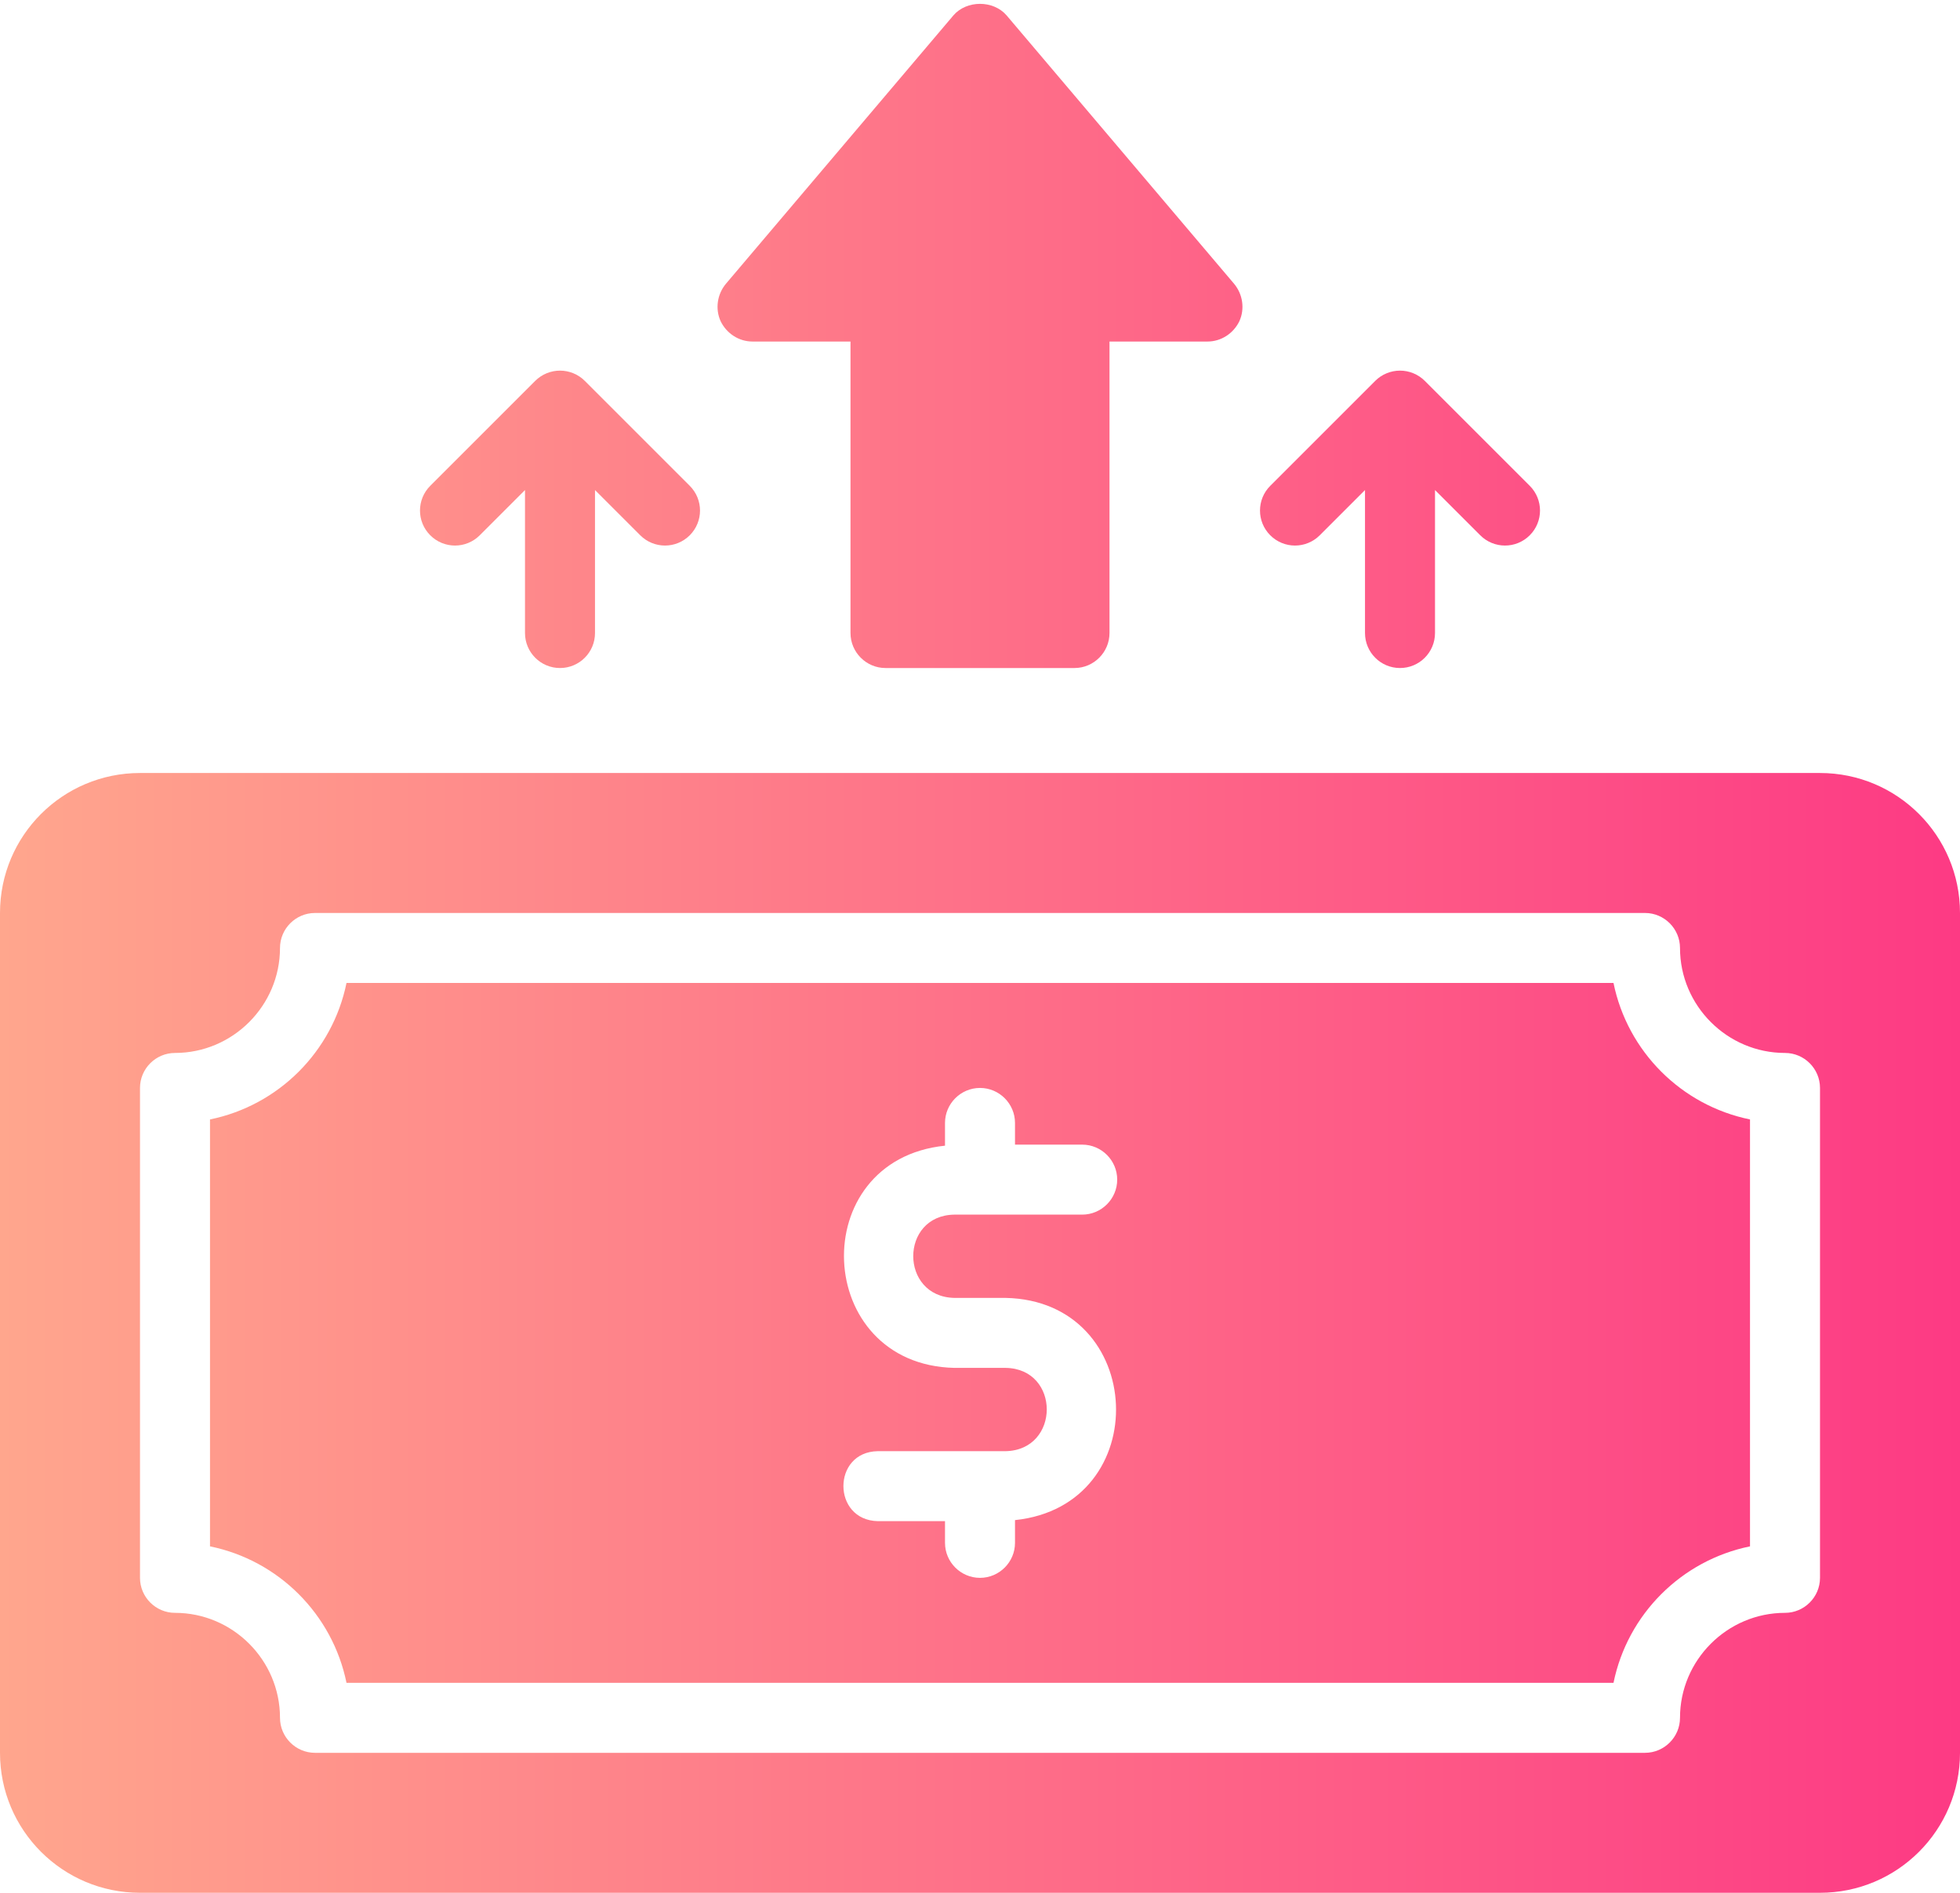
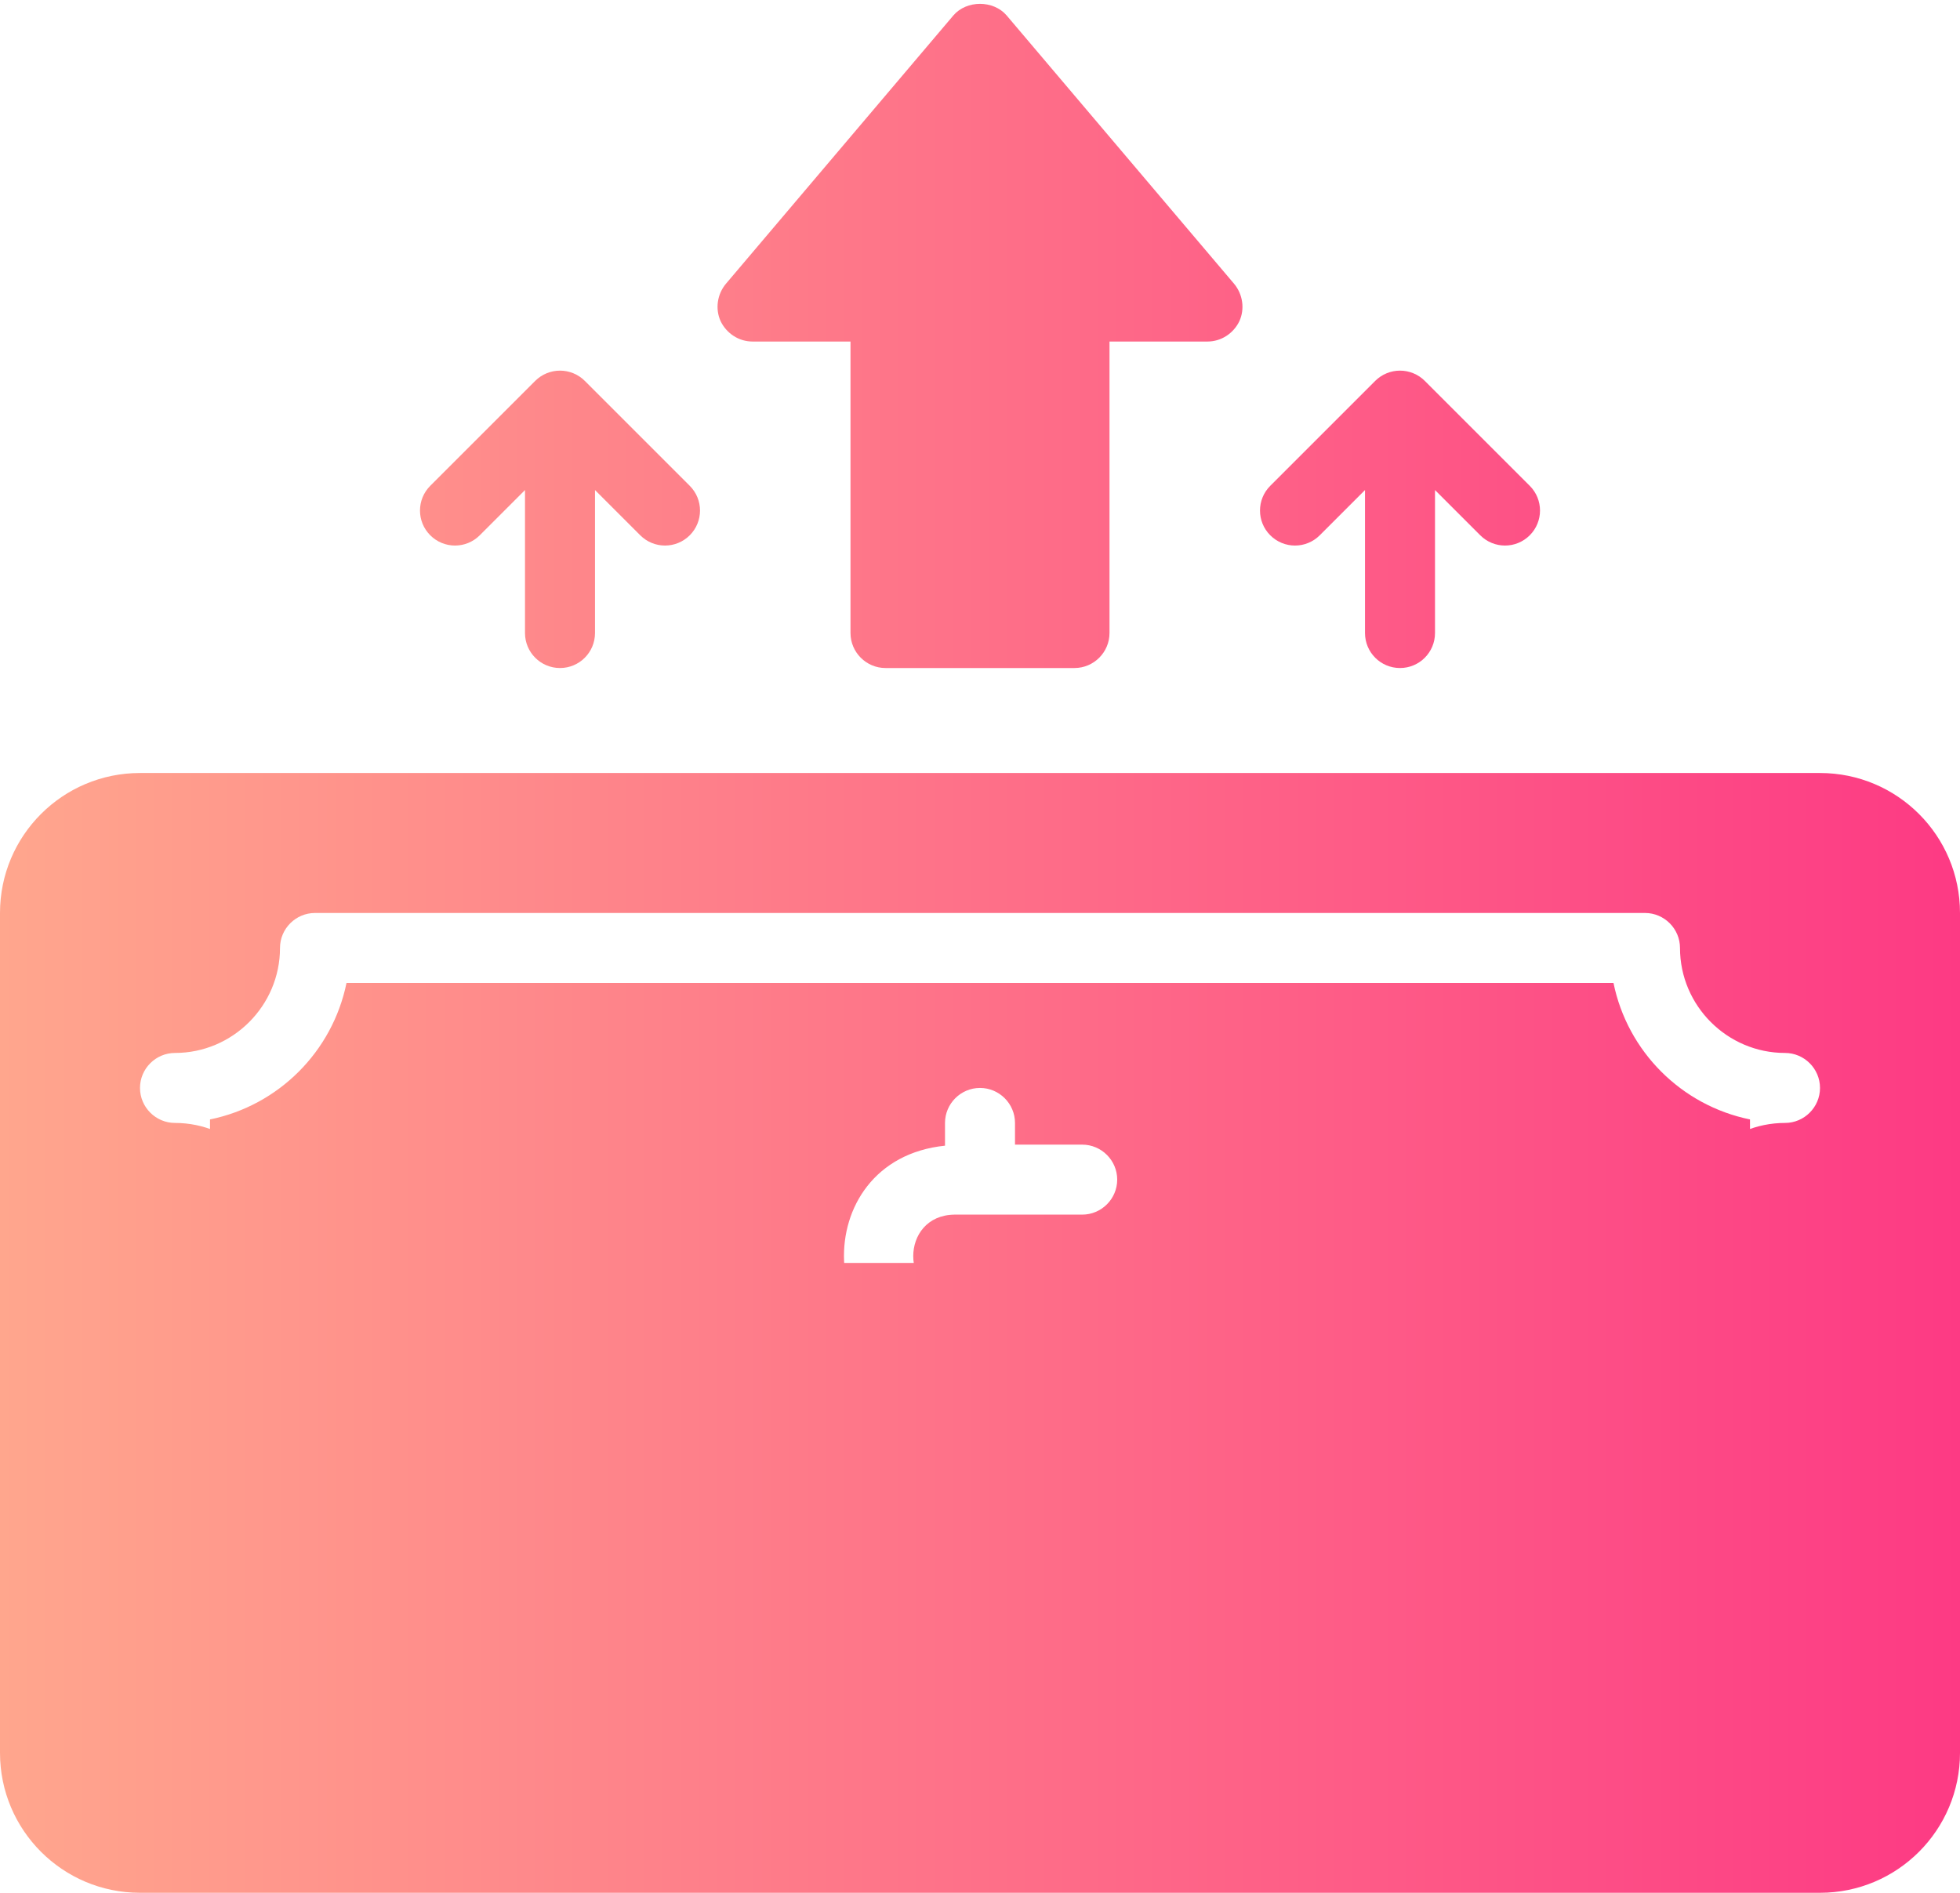
<svg xmlns="http://www.w3.org/2000/svg" xmlns:xlink="http://www.w3.org/1999/xlink" data-name="Flat Gradient" height="54.1" preserveAspectRatio="xMidYMid meet" version="1.0" viewBox="4.0 4.9 56.0 54.1" width="56.0" zoomAndPan="magnify">
  <defs>
    <linearGradient gradientUnits="userSpaceOnUse" id="a" x1="4" x2="60" xlink:actuate="onLoad" xlink:show="other" xlink:type="simple" y1="32" y2="32">
      <stop offset="0" stop-color="#ffa68d" />
      <stop offset="1" stop-color="#fd3a84" />
    </linearGradient>
  </defs>
-   <path d="m24.59,14.08c-.16-.35-.1-.77.15-1.07l6.5-7.67c.38-.44,1.14-.44,1.52,0l6.5,7.67c.25.3.31.72.15,1.07-.17.35-.52.58-.91.58h-2.8v8.33c0,.55-.45,1-1,1h-5.4c-.55,0-1-.45-1-1v-8.33h-2.8c-.39,0-.74-.23-.91-.58Zm17.117,6.117l1.293-1.293v4.086c0,.552.447,1,1,1s1-.448,1-1v-4.086l1.293,1.293c.195.195.451.293.707.293s.512-.098.707-.293c.391-.391.391-1.023,0-1.414l-2.999-2.999c-.092-.093-.203-.166-.326-.217-.244-.101-.52-.101-.764 0-.123.051-.233.124-.326.217l-2.999,2.999c-.391.391-.391,1.023,0,1.414s1.023.391,1.414,0Zm-24,0l1.293-1.293v4.086c0,.552.447,1,1,1s1-.448,1-1v-4.086l1.293,1.293c.195.195.451.293.707.293s.512-.098.707-.293c.391-.391.391-1.023,0-1.414l-2.999-2.999c-.092-.093-.203-.166-.326-.217-.244-.101-.52-.101-.764 0-.123.051-.233.124-.326.217l-2.999,2.999c-.391.391-.391,1.023,0,1.414s1.023.391,1.414,0Zm42.293,10.793v24c0,2.21-1.79,4-4,4H8c-2.21,0-4-1.79-4-4v-24c0-2.21,1.79-4,4-4h48c2.21,0,4,1.79,4,4Zm-4,5c0-.55-.45-1-1-1-1.65,0-3-1.35-3-3,0-.55-.45-1-1-1H13c-.55,0-1,.45-1,1,0,1.65-1.35,3-3,3-.55,0-1,.45-1,1v14c0,.55.45,1,1,1,1.65,0,3,1.35,3,3,0,.55.45,1,1,1h38c.55,0,1-.45,1-1,0-1.65,1.35-3,3-3,.55,0,1-.45,1-1v-14Zm-2,.9v12.2c-1.96.4-3.5,1.94-3.9,3.9H13.9c-.4-1.96-1.94-3.5-3.9-3.9v-12.2c1.96-.4,3.5-1.94,3.9-3.9h36.2c.4,1.96,1.94,3.5,3.9,3.9Zm-22.73,2.72h3.65c.55,0,1-.45,1-1,0-.55-.45-1-1-1h-1.92v-.62c0-.55-.45-1-1-1s-1,.45-1,1v.65c-4.01.41-3.77,6.26.27,6.35h1.46c1.57.02,1.57,2.35,0,2.38h-3.65c-1.31.02-1.31,1.97,0,2h1.92v.62c0,.55.45,1,1,1s1-.45,1-1v-.65c4.01-.42,3.77-6.27-.27-6.35h-1.46c-1.57-.03-1.57-2.36,0-2.38Z" fill="url(#a)" />
+   <path d="m24.59,14.08c-.16-.35-.1-.77.15-1.07l6.5-7.67c.38-.44,1.14-.44,1.52,0l6.5,7.67c.25.3.31.72.15,1.07-.17.35-.52.58-.91.58h-2.8v8.33c0,.55-.45,1-1,1h-5.4c-.55,0-1-.45-1-1v-8.33h-2.8c-.39,0-.74-.23-.91-.58Zm17.117,6.117l1.293-1.293v4.086c0,.552.447,1,1,1s1-.448,1-1v-4.086l1.293,1.293c.195.195.451.293.707.293s.512-.098.707-.293c.391-.391.391-1.023,0-1.414l-2.999-2.999c-.092-.093-.203-.166-.326-.217-.244-.101-.52-.101-.764 0-.123.051-.233.124-.326.217l-2.999,2.999c-.391.391-.391,1.023,0,1.414s1.023.391,1.414,0Zm-24,0l1.293-1.293v4.086c0,.552.447,1,1,1s1-.448,1-1v-4.086l1.293,1.293c.195.195.451.293.707.293s.512-.098.707-.293c.391-.391.391-1.023,0-1.414l-2.999-2.999c-.092-.093-.203-.166-.326-.217-.244-.101-.52-.101-.764 0-.123.051-.233.124-.326.217l-2.999,2.999c-.391.391-.391,1.023,0,1.414s1.023.391,1.414,0Zm42.293,10.793v24c0,2.21-1.79,4-4,4H8c-2.21,0-4-1.79-4-4v-24c0-2.21,1.79-4,4-4h48c2.21,0,4,1.79,4,4Zm-4,5c0-.55-.45-1-1-1-1.65,0-3-1.35-3-3,0-.55-.45-1-1-1H13c-.55,0-1,.45-1,1,0,1.65-1.35,3-3,3-.55,0-1,.45-1,1c0,.55.45,1,1,1,1.65,0,3,1.35,3,3,0,.55.45,1,1,1h38c.55,0,1-.45,1-1,0-1.65,1.35-3,3-3,.55,0,1-.45,1-1v-14Zm-2,.9v12.2c-1.96.4-3.5,1.94-3.9,3.9H13.9c-.4-1.96-1.94-3.5-3.9-3.9v-12.2c1.96-.4,3.5-1.94,3.9-3.9h36.2c.4,1.96,1.94,3.5,3.9,3.9Zm-22.73,2.72h3.65c.55,0,1-.45,1-1,0-.55-.45-1-1-1h-1.92v-.62c0-.55-.45-1-1-1s-1,.45-1,1v.65c-4.01.41-3.77,6.26.27,6.35h1.46c1.57.02,1.57,2.35,0,2.38h-3.65c-1.31.02-1.31,1.97,0,2h1.92v.62c0,.55.45,1,1,1s1-.45,1-1v-.65c4.01-.42,3.77-6.27-.27-6.35h-1.46c-1.57-.03-1.57-2.36,0-2.38Z" fill="url(#a)" />
</svg>